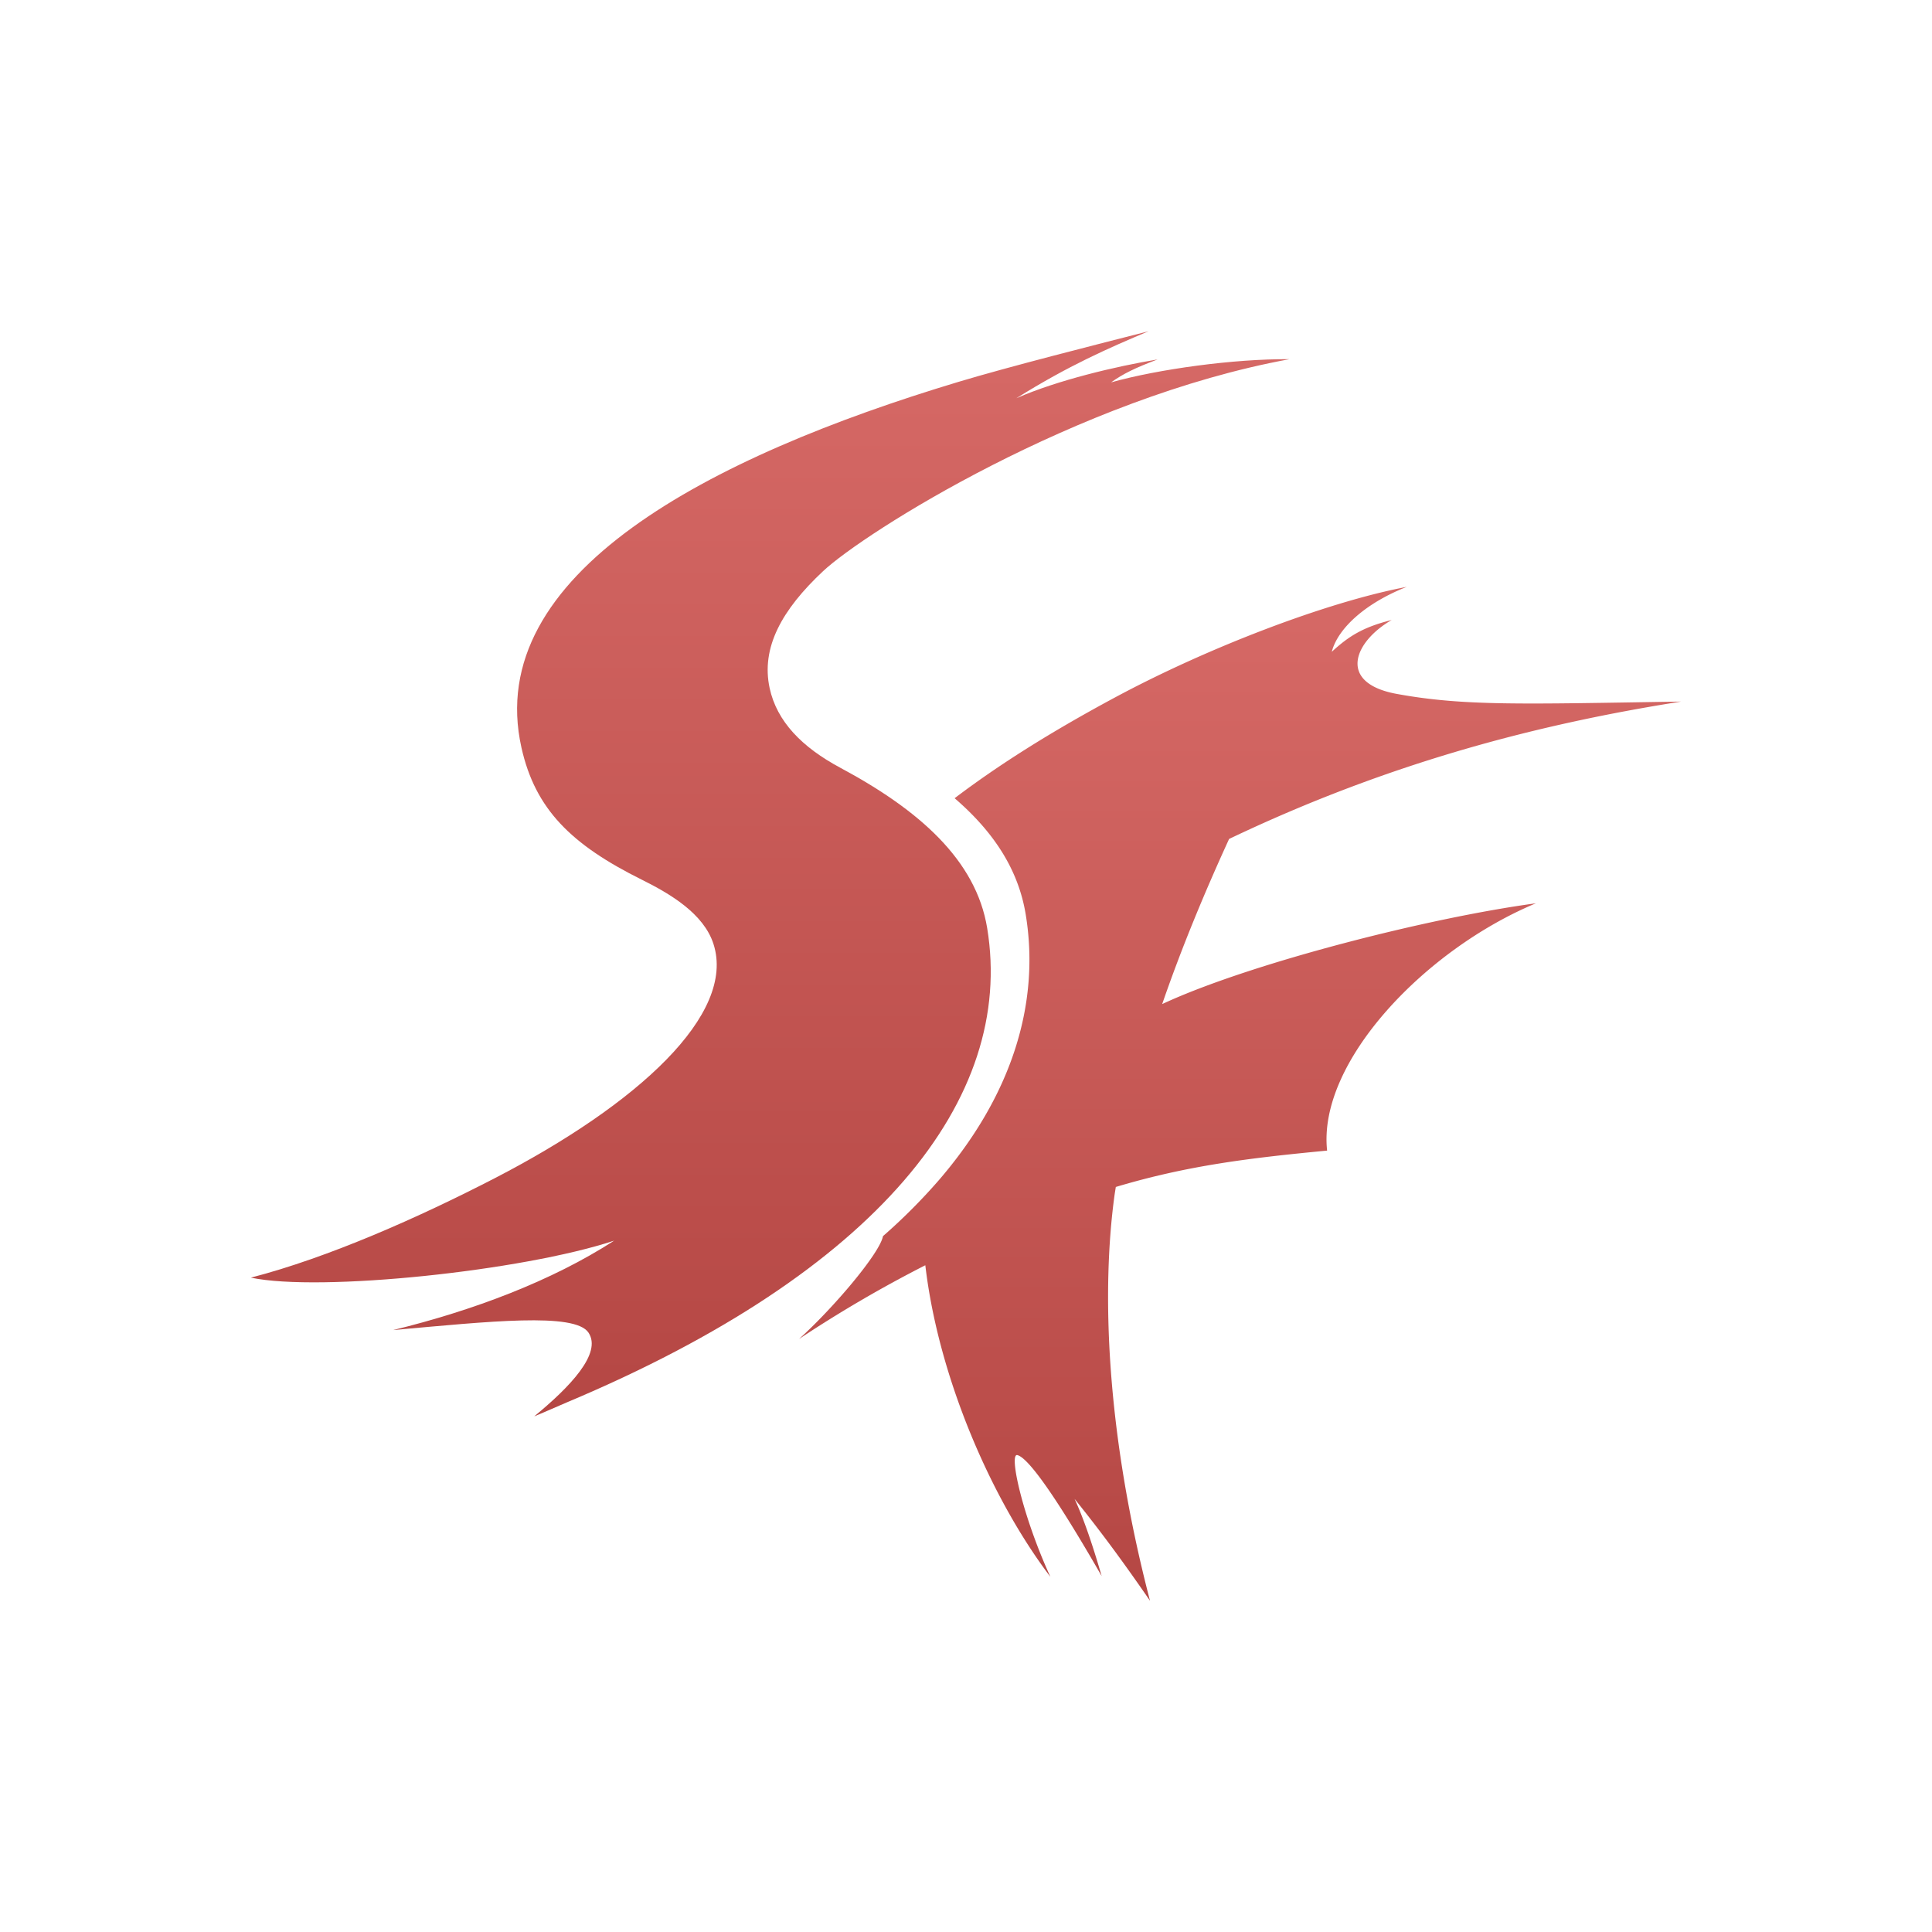
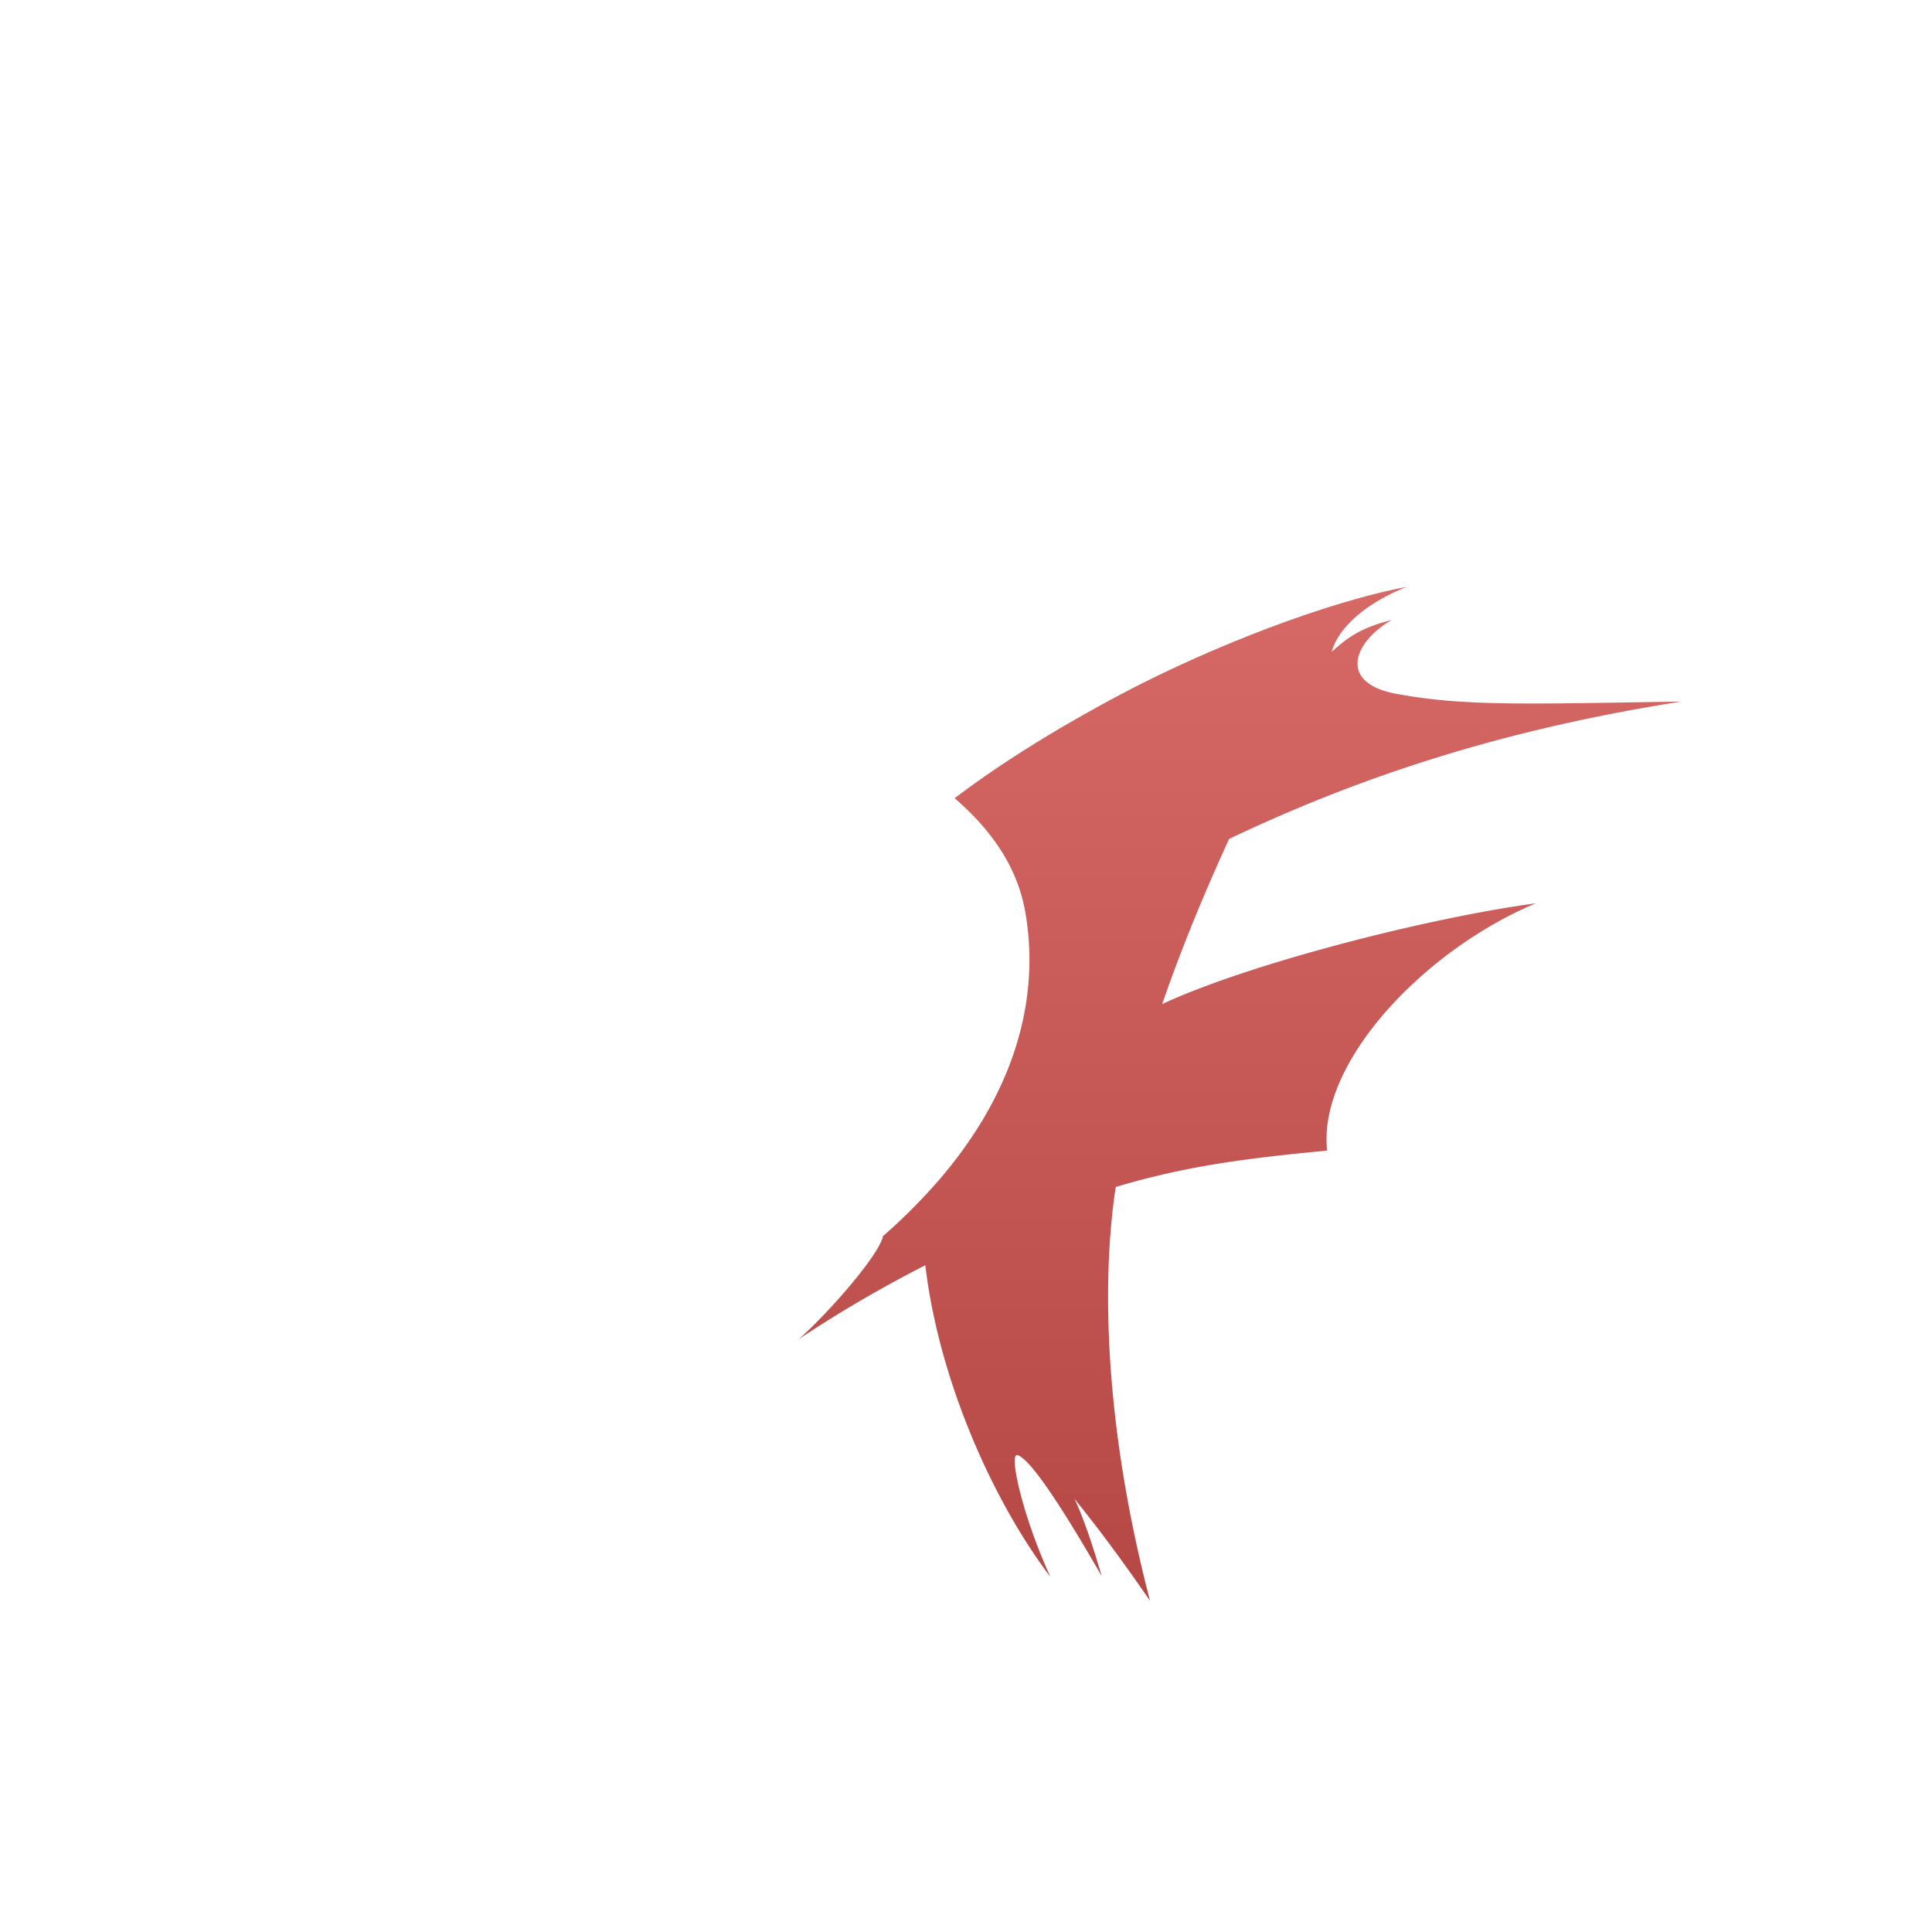
<svg xmlns="http://www.w3.org/2000/svg" width="670" height="670" viewBox="0 0 670 670">
  <linearGradient x1="0%" x2="0%" y1="0%" y2="100%" id="a">
    <stop offset="0%" stop-color="#d66966" />
    <stop offset="100%" stop-color="#b54744" />
  </linearGradient>
  <g fill="url(#a)">
    <path class="ptn" d="M403.035 348.2c6.7-19.426 14.683-38.66 23.206-57.261C482.353 264.171 534.262 251 583 243.3c-54.512.849-75.146 1.649-98.666-2.668-20.729-3.811-14.722-18.161-1.695-25.625-9.84 2.445-14.824 5.539-20.79 11.033 2.072-8.1 11.66-16.884 26-22.521-27.829 5.278-69.1 21.114-101.254 38.39-22.454 12.064-40.443 23.463-55.543 34.909 14.184 12.208 22.195 25.372 24.646 40.25 5.183 31.48-5.241 63.379-30.15 92.247a200.836 200.836 0 0 1-19.34 19.37c-1.088 5.97-17.37 25.115-29.117 35.669a439.638 439.638 0 0 1 43.8-25.577c4.588 39.188 23.13 81.417 43.367 108.04-9.679-21.088-14.485-42.966-11.443-42.2 5.691 1.436 22.314 29.932 29.234 41.944-2.046-7.008-5.447-18.225-9.4-26.771 7.08 8.824 14.805 18.851 26.164 35.34-15.355-58.864-16.8-107.8-12.313-140.59.134-.97.309-1.939.454-2.913 25.027-7.5 46.734-10.069 73.28-12.611-3.359-30.714 34.02-69.768 72.414-85.765-37.753 5.119-97.262 20.476-127.335 33.913-.767.347-1.519.688-2.278 1.036z" />
-     <path class="ptn" d="M342.343 321.838c-3.878-23.59-23.611-40.951-50.893-55.562-13.351-7.145-22.04-16.084-24.54-27.613-3.063-14.109 4.265-27.23 18.514-40.577s87.954-60 161.753-73.519c-19.226-.154-45.36 3.422-61.86 8.035 4.16-2.97 8.263-4.983 16.138-7.958-14.352 2.381-34.65 7.174-48.971 13.447 18.115-11.338 32-17.39 45.829-23.222-17.271 4.416-48.211 12.225-66.062 17.6-85.872 25.845-164.942 66.512-151.411 126.831 4.782 21.329 17.244 33.608 41.747 45.781 9.82 4.886 21.416 11.72 24.83 22.253 7.892 24.355-26.151 55.6-75.98 81.33C145.221 422.19 113.953 436.1 87 443.075c24.02 5.058 94.246-2.32 125.974-12.824-21.628 13.969-48.826 24.2-76.628 31 33.129-2.962 63-6.214 67.736.89 4.791 7.179-6.5 18.927-18.813 29.035 4.722-1.924 6.794-2.943 11.567-4.955 107.353-45.138 155.289-104.956 145.507-164.383z" />
  </g>
</svg>